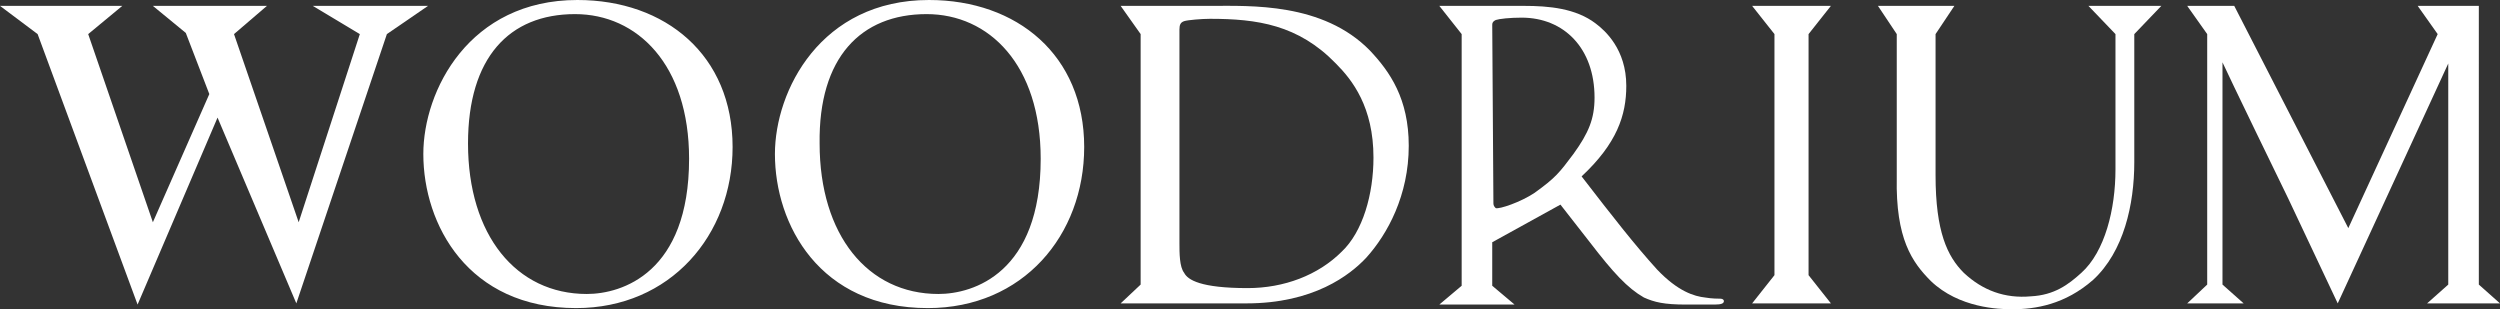
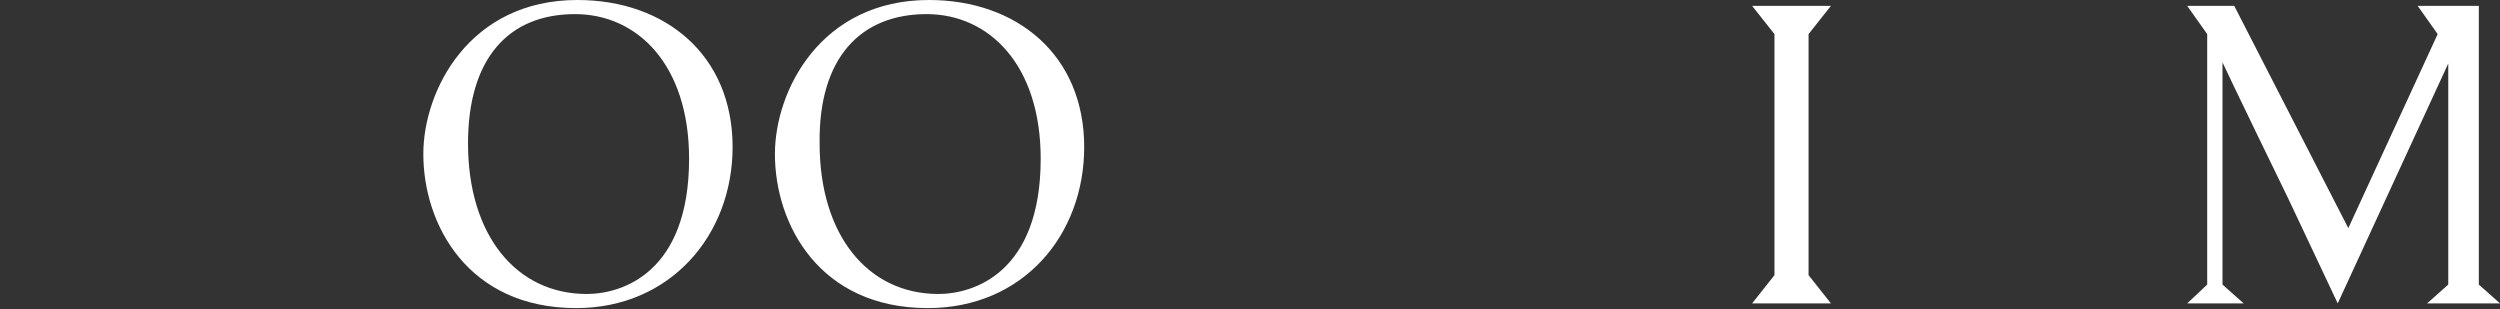
<svg xmlns="http://www.w3.org/2000/svg" version="1.1" id="_レイヤー_2" x="0px" y="0px" viewBox="0 0 212.6 26.3" style="enable-background:new 0 0 212.6 26.3;" xml:space="preserve">
  <rect x="0" y="0" width="212.6" height="26.3" fill="#333333" stroke="none" />
  <style type="text/css">
	.st0{fill:#FFFFFF;}
</style>
  <g id="design">
    <path class="st0" d="M49.1,0c7.5,0,13.2,4.7,13.2,12.5C62.3,20,57,26.2,49,26.2c-9.2,0-13-7.1-13-13.1C36,7.7,39.9,0,49.1,0z    M49.9,25c3,0,8.7-1.8,8.7-11.5c0-8-4.4-12.3-9.7-12.3c-5.6,0-9.1,3.7-9.1,11C39.8,20,43.9,25,49.9,25z" />
-     <path class="st0" d="M129.6,0.5c2.1,0,4.4,0.2,6.1,1.5c0.8,0.6,2.6,2.2,2.6,5.3c0,2.5-0.8,4.9-3.8,7.7c2.7,3.5,4.5,5.8,6.4,7.9   c1.8,1.9,3.2,2.3,4.1,2.4c0.6,0.1,1.1,0.1,1.3,0.1c0.2,0,0.3,0.1,0.3,0.2c0,0.2-0.2,0.3-0.8,0.3h-2.4c-1.9,0-2.7-0.2-3.6-0.6   c-1.4-0.8-2.6-2.1-4.6-4.7c-1.4-1.8-2.5-3.2-2.5-3.2l-5.8,3.2v3.7l1.9,1.6h-6.4l1.9-1.6V2.9l-1.9-2.4H129.6z M127,17.3   c0,0.2,0.1,0.3,0.2,0.4c0.3,0.1,2.1-0.5,3.3-1.3c1.8-1.3,2.1-1.7,3.3-3.3c1.3-1.8,1.8-3,1.8-4.8c0-4.2-2.6-6.8-6.2-6.8   c-1,0-1.9,0.1-2.2,0.2c-0.2,0.1-0.3,0.2-0.3,0.4L127,17.3L127,17.3z" />
    <path class="st0" d="M150.9,2.9L149,0.5h6.7l-1.9,2.4v20.5l1.9,2.4H149l1.9-2.4V2.9z" />
-     <path class="st0" d="M179.9,2.9l-2.3-2.4h6.2l-2.3,2.4v10.9c0,3.6-0.9,7.6-3.5,10c-2.4,2.1-4.9,2.5-6.9,2.5c-1.1,0-4.5-0.1-6.9-2.4   c-1.6-1.6-3-3.6-2.9-8.8l0-12.2l-1.6-2.4h6.5l-1.6,2.4v12c0,4.8,1,6.9,2.4,8.3c1.6,1.5,3.5,2.2,5.7,2c2-0.1,3.2-1,4.3-2   c2-1.8,2.9-5.4,2.9-8.8L179.9,2.9L179.9,2.9z" />
-     <path class="st0" d="M95.3,25.8l1.7-1.6V2.9l-1.7-2.4h7.7c3.3,0,9.5-0.3,13.5,3.8c1.7,1.8,3.3,4.1,3.3,8.1c0,4.2-1.8,7.5-3.6,9.5   c-1.4,1.5-4.5,3.9-10.2,3.9L95.3,25.8L95.3,25.8z M100.3,20.7c0,0.8,0,2,0.4,2.5c0.3,0.6,1.4,1.3,5.4,1.3c3.1,0,6-1.1,8-3.1   c1.8-1.7,2.7-4.9,2.7-8c0-4.3-1.8-6.6-3.2-8c-3.2-3.3-6.7-3.8-10.7-3.8c-0.7,0-1.9,0.1-2.2,0.2c-0.3,0.1-0.4,0.3-0.4,0.7   L100.3,20.7L100.3,20.7z" />
    <path class="st0" d="M79,0c7.5,0,13.2,4.7,13.2,12.5c0,7.5-5.2,13.7-13.3,13.7c-9.2,0-13-7.1-13-13.1C65.9,7.7,69.8,0,79,0z    M79.8,25c3,0,8.7-1.8,8.7-11.5c0-8-4.4-12.3-9.7-12.3c-5.6,0-9.2,3.7-9.1,11C69.7,20,73.8,25,79.8,25z" />
-     <path class="st0" d="M13,0.5h9.7l-2.8,2.4l5.5,16l5.2-16l-4-2.4h9.8l-3.5,2.4l-7.7,22.9L18.5,10l-6.8,15.9L3.2,2.9L0,0.5h10.4   L7.5,2.9l5.5,16L17.8,8l-2-5.2L13,0.5L13,0.5z" />
    <path class="st0" d="M189,5.3c0.4,0.9,5.3,11,5.6,11.6l4.2,8.9l9.4-20.4v18.8l-1.8,1.6h6.2l-1.8-1.6V0.5h-5.2l1.7,2.4l-7.6,16.5   L190,0.5h-4l1.7,2.4v21.3l-1.7,1.6h4.8l-1.8-1.6V5.3z" />
  </g>
</svg>